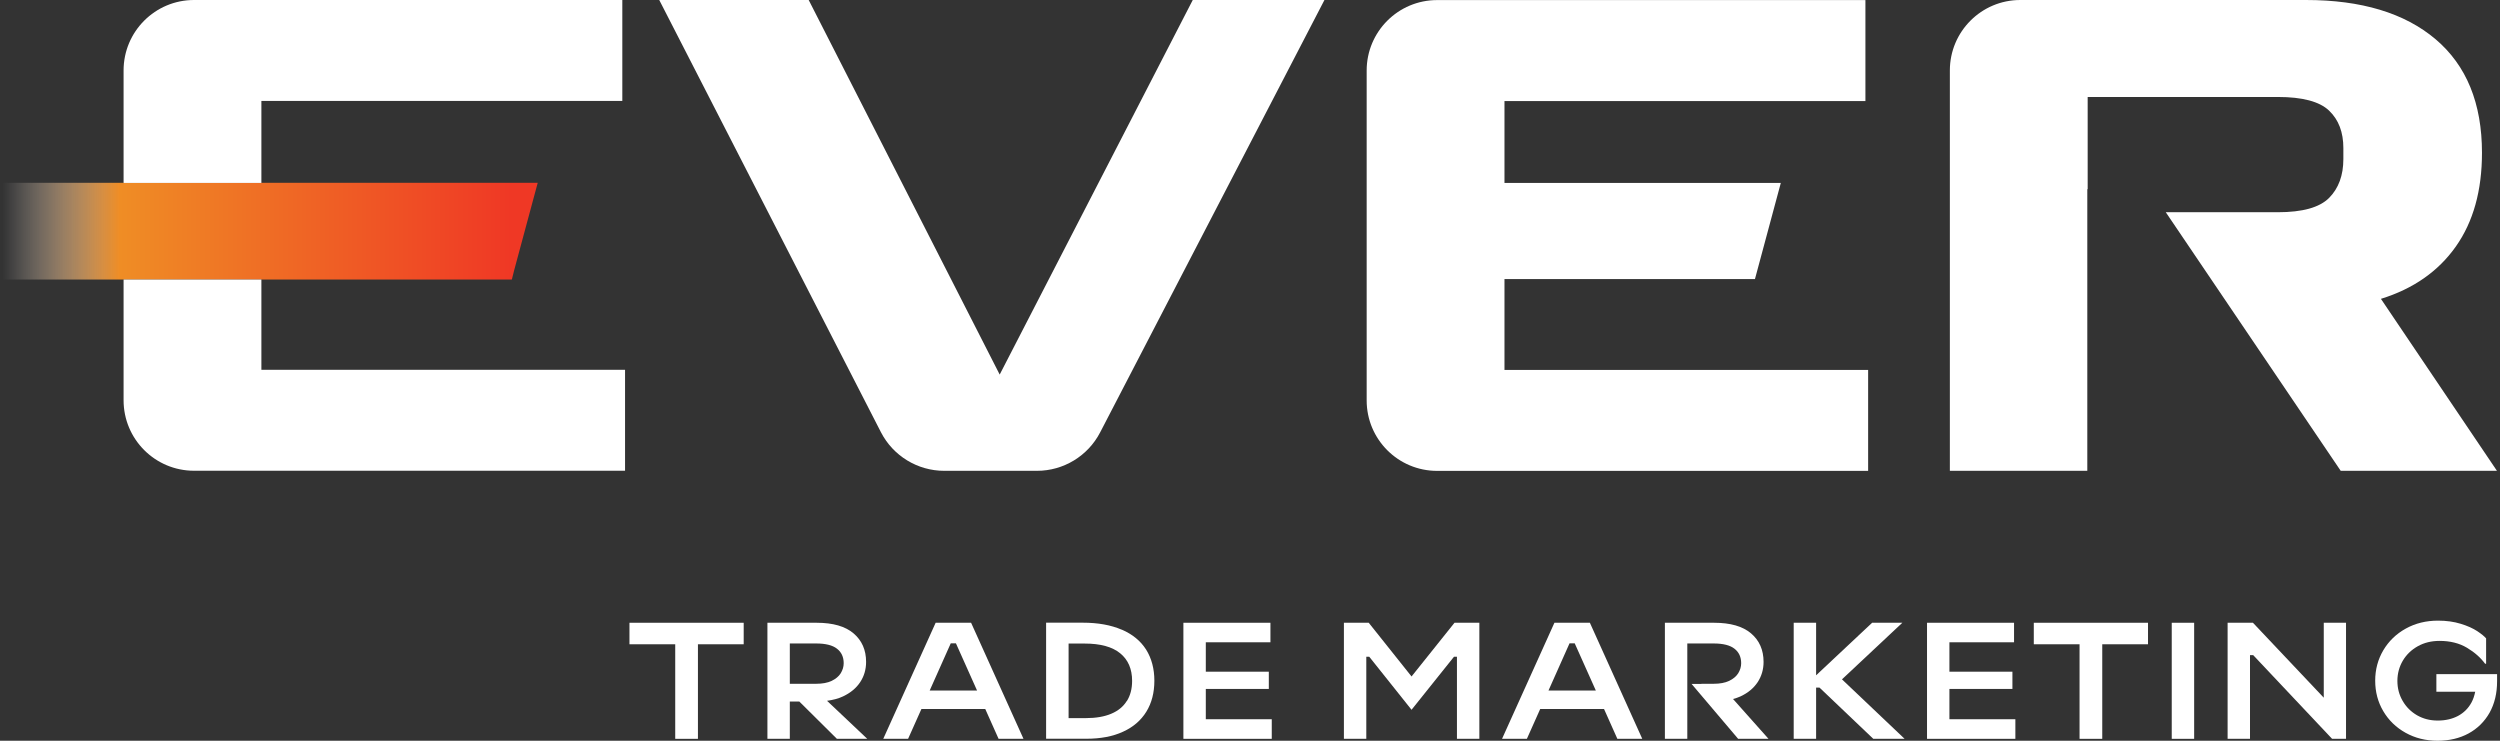
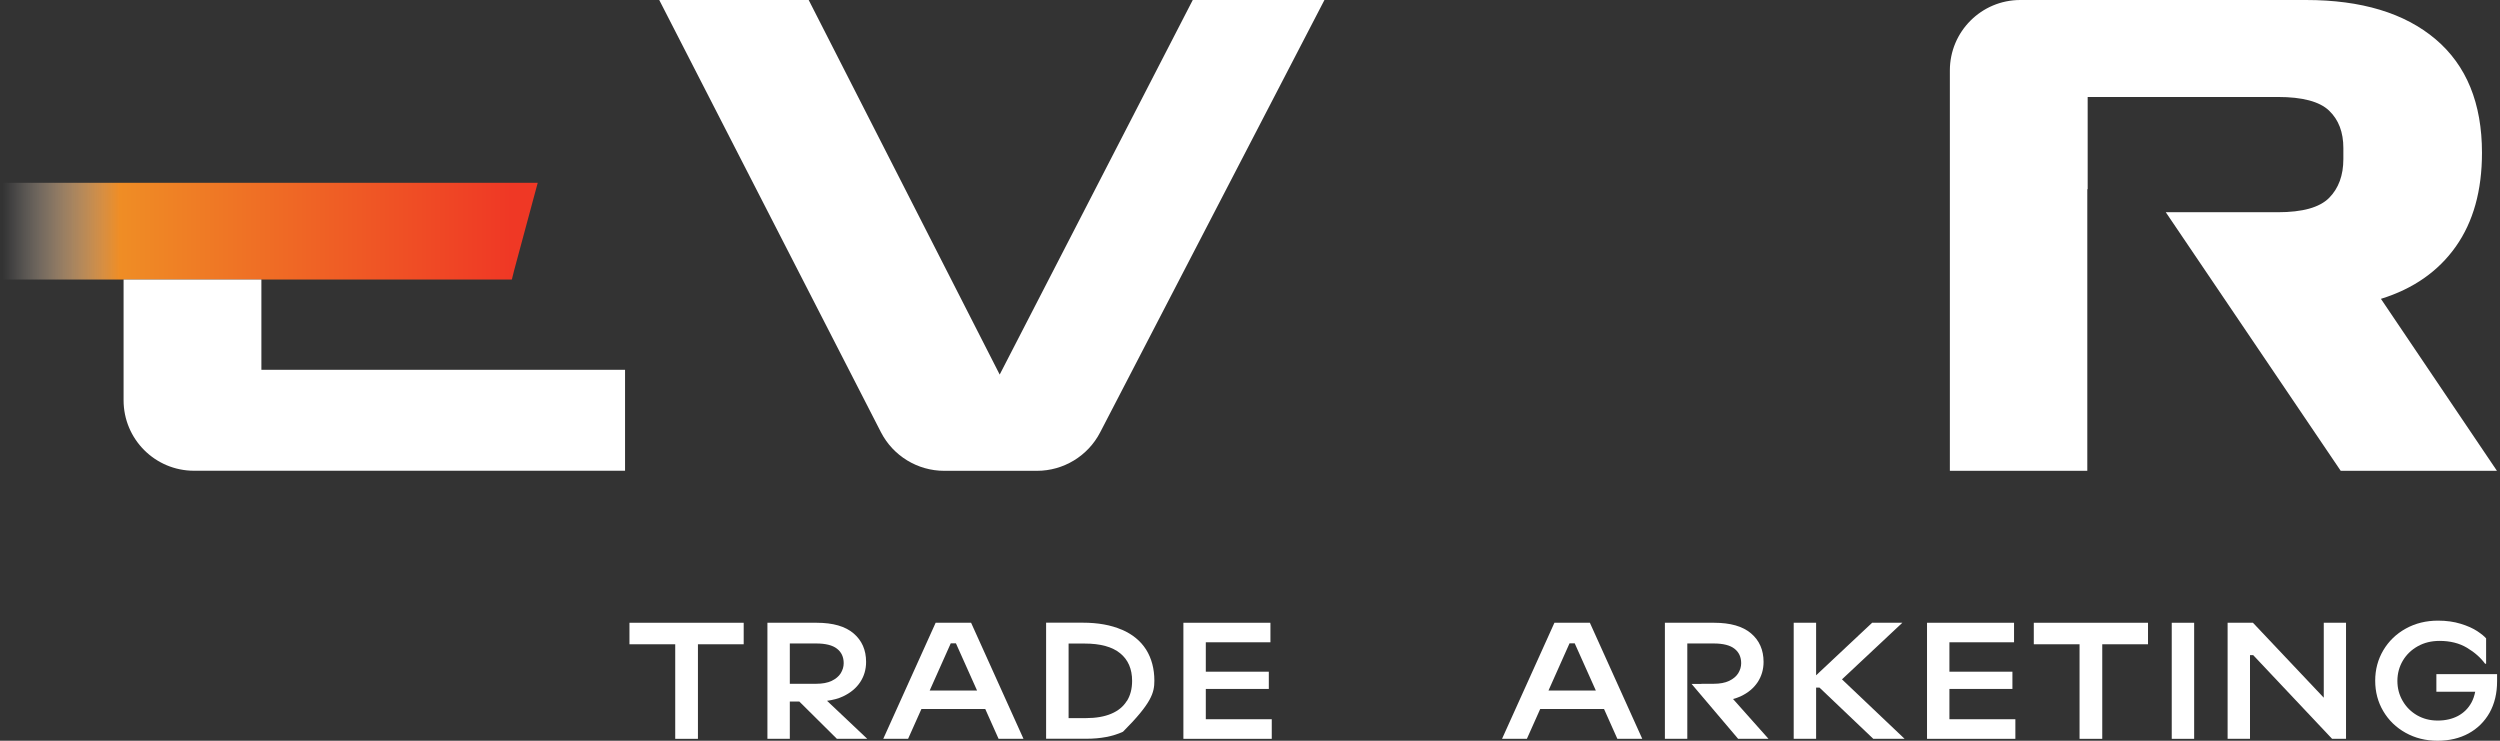
<svg xmlns="http://www.w3.org/2000/svg" width="162" height="48" viewBox="0 0 162 48" fill="none">
  <rect x="0" y="0" width="162" height="48" fill="#333333" stroke="none" />
  <path d="M64.78 24.272L52.403 0H42.719L57.082 28.002C57.87 29.539 59.456 30.509 61.184 30.509H67.196C68.915 30.509 70.496 29.549 71.288 28.021L85.824 0H77.291L64.78 24.272Z" fill="white" />
-   <path d="M97.49 18.084H113.721L115.397 11.852H97.49V6.547H120.879V0.005H93.125C90.604 0.005 88.56 2.049 88.56 4.57V25.948C88.56 28.47 90.604 30.513 93.125 30.513H121.055V23.971H97.49V18.093V18.084Z" fill="white" />
  <path d="M154.29 19.363C156.382 18.714 157.996 17.587 159.133 15.982C160.269 14.378 160.832 12.349 160.832 9.904C160.832 6.69 159.83 4.24 157.824 2.54C155.819 0.845 153.02 0 149.425 0H130.916C128.395 0 126.351 2.044 126.351 4.565V30.509H135.281H135.257V12.258H135.281V6.284H147.61C149.2 6.284 150.308 6.58 150.924 7.168C151.545 7.76 151.85 8.567 151.85 9.598V10.305C151.85 11.365 151.54 12.205 150.924 12.826C150.303 13.447 149.2 13.752 147.61 13.752H140.342L151.678 30.509H161.802L154.286 19.368L154.29 19.363Z" fill="white" />
  <path d="M34.763 11.847H16.938H8.008H0V18.112H8.008H16.938H33.168L33.321 17.501L34.844 11.847H34.763Z" fill="url(#paint0_linear_361_1026)" />
  <path d="M16.938 18.112H8.008V25.939C8.008 28.46 10.052 30.504 12.573 30.504H40.503V23.962H16.938V18.112Z" fill="white" />
-   <path d="M16.938 6.542H40.326V0H12.573C10.052 0 8.008 2.044 8.008 4.565V11.852H16.938V6.547V6.542Z" fill="white" />
  <path d="M40.789 41.749H43.755V47.876H45.226V41.749H48.191V40.355H40.789V41.749Z" fill="white" />
  <path d="M54.638 45.121C55.115 44.896 55.483 44.59 55.74 44.204C55.994 43.817 56.123 43.382 56.123 42.891C56.123 42.117 55.85 41.501 55.311 41.043C54.771 40.584 53.974 40.355 52.918 40.355H49.729V47.876H51.18V45.46H51.796L54.232 47.876H56.199L53.592 45.412C53.978 45.359 54.332 45.269 54.642 45.121H54.638ZM51.18 41.697H52.89C53.496 41.697 53.95 41.811 54.236 42.036C54.528 42.26 54.671 42.575 54.671 42.977C54.671 43.206 54.604 43.421 54.48 43.626C54.351 43.831 54.155 43.994 53.888 44.123C53.625 44.247 53.291 44.309 52.89 44.309H51.18V41.697Z" fill="white" />
  <path d="M60.63 40.355L57.235 47.876H58.844L59.709 45.942H63.844L64.708 47.876H66.322L62.927 40.355H60.626H60.63ZM60.243 44.748L61.609 41.687H61.944L63.314 44.748H60.243Z" fill="white" />
-   <path d="M72.688 40.804C71.995 40.503 71.15 40.35 70.162 40.35H67.788V47.871H70.391C71.312 47.871 72.11 47.723 72.769 47.417C73.433 47.117 73.934 46.682 74.282 46.119C74.631 45.555 74.803 44.882 74.803 44.108C74.803 43.335 74.621 42.657 74.268 42.093C73.91 41.53 73.385 41.1 72.688 40.799V40.804ZM73.017 45.421C72.793 45.784 72.458 46.061 72.014 46.248C71.57 46.438 71.016 46.534 70.362 46.534H69.245V41.702H70.276C71.303 41.702 72.072 41.912 72.587 42.332C73.103 42.752 73.361 43.349 73.361 44.123C73.361 44.633 73.246 45.068 73.022 45.426L73.017 45.421Z" fill="white" />
+   <path d="M72.688 40.804C71.995 40.503 71.15 40.35 70.162 40.35H67.788V47.871H70.391C71.312 47.871 72.11 47.723 72.769 47.417C74.631 45.555 74.803 44.882 74.803 44.108C74.803 43.335 74.621 42.657 74.268 42.093C73.91 41.53 73.385 41.1 72.688 40.799V40.804ZM73.017 45.421C72.793 45.784 72.458 46.061 72.014 46.248C71.57 46.438 71.016 46.534 70.362 46.534H69.245V41.702H70.276C71.303 41.702 72.072 41.912 72.587 42.332C73.103 42.752 73.361 43.349 73.361 44.123C73.361 44.633 73.246 45.068 73.022 45.426L73.017 45.421Z" fill="white" />
  <path d="M78.136 44.643H82.219V43.526H78.136V41.62H82.324V40.355H76.684V47.876H82.41V46.606H78.136V44.643Z" fill="white" />
-   <path d="M91.468 43.836L88.694 40.355H87.085V47.876H88.536V42.556H88.727L91.468 45.994L94.219 42.556H94.41V47.876H95.862V40.355H94.252L91.468 43.836Z" fill="white" />
  <path d="M100.727 40.355L97.332 47.876H98.942L99.806 45.942H103.941L104.805 47.876H106.419L103.024 40.355H100.723H100.727ZM100.341 44.748L101.706 41.687H102.041L103.411 44.748H100.341Z" fill="white" />
  <path d="M112.794 45.121C113.277 44.896 113.639 44.59 113.897 44.204C114.15 43.817 114.279 43.382 114.279 42.891C114.279 42.117 114.007 41.501 113.468 41.043C112.928 40.584 112.13 40.355 111.075 40.355H107.885V47.876H109.337V41.697H111.047C111.653 41.697 112.107 41.811 112.393 42.036C112.684 42.26 112.828 42.575 112.828 42.977C112.828 43.206 112.761 43.421 112.637 43.626C112.508 43.831 112.312 43.994 112.045 44.123C111.782 44.247 111.448 44.309 111.047 44.309H110.249V44.318H109.614L112.632 47.876H114.599L112.302 45.297C112.474 45.249 112.641 45.192 112.799 45.121H112.794Z" fill="white" />
  <path d="M123.271 40.355H121.313L117.684 43.76V40.355H116.232V47.876H117.684V44.557H117.904L121.39 47.876H123.419L119.36 44.022L123.271 40.355Z" fill="white" />
  <path d="M126.322 44.643H130.405V43.526H126.322V41.62H130.51V40.355H124.871V47.876H130.596V46.606H126.322V44.643Z" fill="white" />
  <path d="M131.79 41.749H134.755V47.876H136.226V41.749H139.191V40.355H131.79V41.749Z" fill="white" />
  <path d="M142.181 40.355H140.729V47.876H142.181V40.355Z" fill="white" />
  <path d="M150.58 45.211L145.991 40.355H144.349V47.876H145.8V42.451H146.006L151.12 47.876H152.022V40.355H150.58V45.211Z" fill="white" />
  <path d="M157.877 43.683V44.825H160.393C160.341 45.082 160.264 45.316 160.15 45.526C159.944 45.904 159.653 46.19 159.281 46.391C158.903 46.591 158.464 46.692 157.963 46.692C157.461 46.692 157.027 46.577 156.63 46.353C156.239 46.128 155.924 45.818 155.694 45.421C155.465 45.03 155.351 44.595 155.351 44.123C155.351 43.65 155.47 43.206 155.704 42.809C155.938 42.418 156.263 42.103 156.678 41.873C157.089 41.644 157.557 41.53 158.082 41.53C158.77 41.53 159.362 41.678 159.858 41.974C160.355 42.27 160.747 42.618 161.033 43.01H161.1V41.367C160.99 41.238 160.799 41.081 160.527 40.899C160.25 40.718 159.897 40.556 159.457 40.422C159.023 40.288 158.531 40.217 157.986 40.217C157.213 40.217 156.516 40.388 155.895 40.732C155.274 41.076 154.792 41.544 154.439 42.136C154.09 42.728 153.913 43.382 153.913 44.108C153.913 44.834 154.085 45.488 154.434 46.08C154.782 46.672 155.265 47.141 155.881 47.484C156.497 47.828 157.189 48 157.953 48C158.717 48 159.381 47.842 159.963 47.527C160.541 47.212 160.995 46.763 161.324 46.185C161.649 45.603 161.811 44.925 161.811 44.146V43.683H157.881H157.877Z" fill="white" />
  <defs>
    <linearGradient id="paint0_linear_361_1026" x1="0.177" y1="14.98" x2="33.144" y2="14.98" gradientUnits="userSpaceOnUse">
      <stop stop-color="white" stop-opacity="0" />
      <stop offset="0.23" stop-color="#EF8D25" />
      <stop offset="1" stop-color="#EF3825" />
    </linearGradient>
  </defs>
</svg>